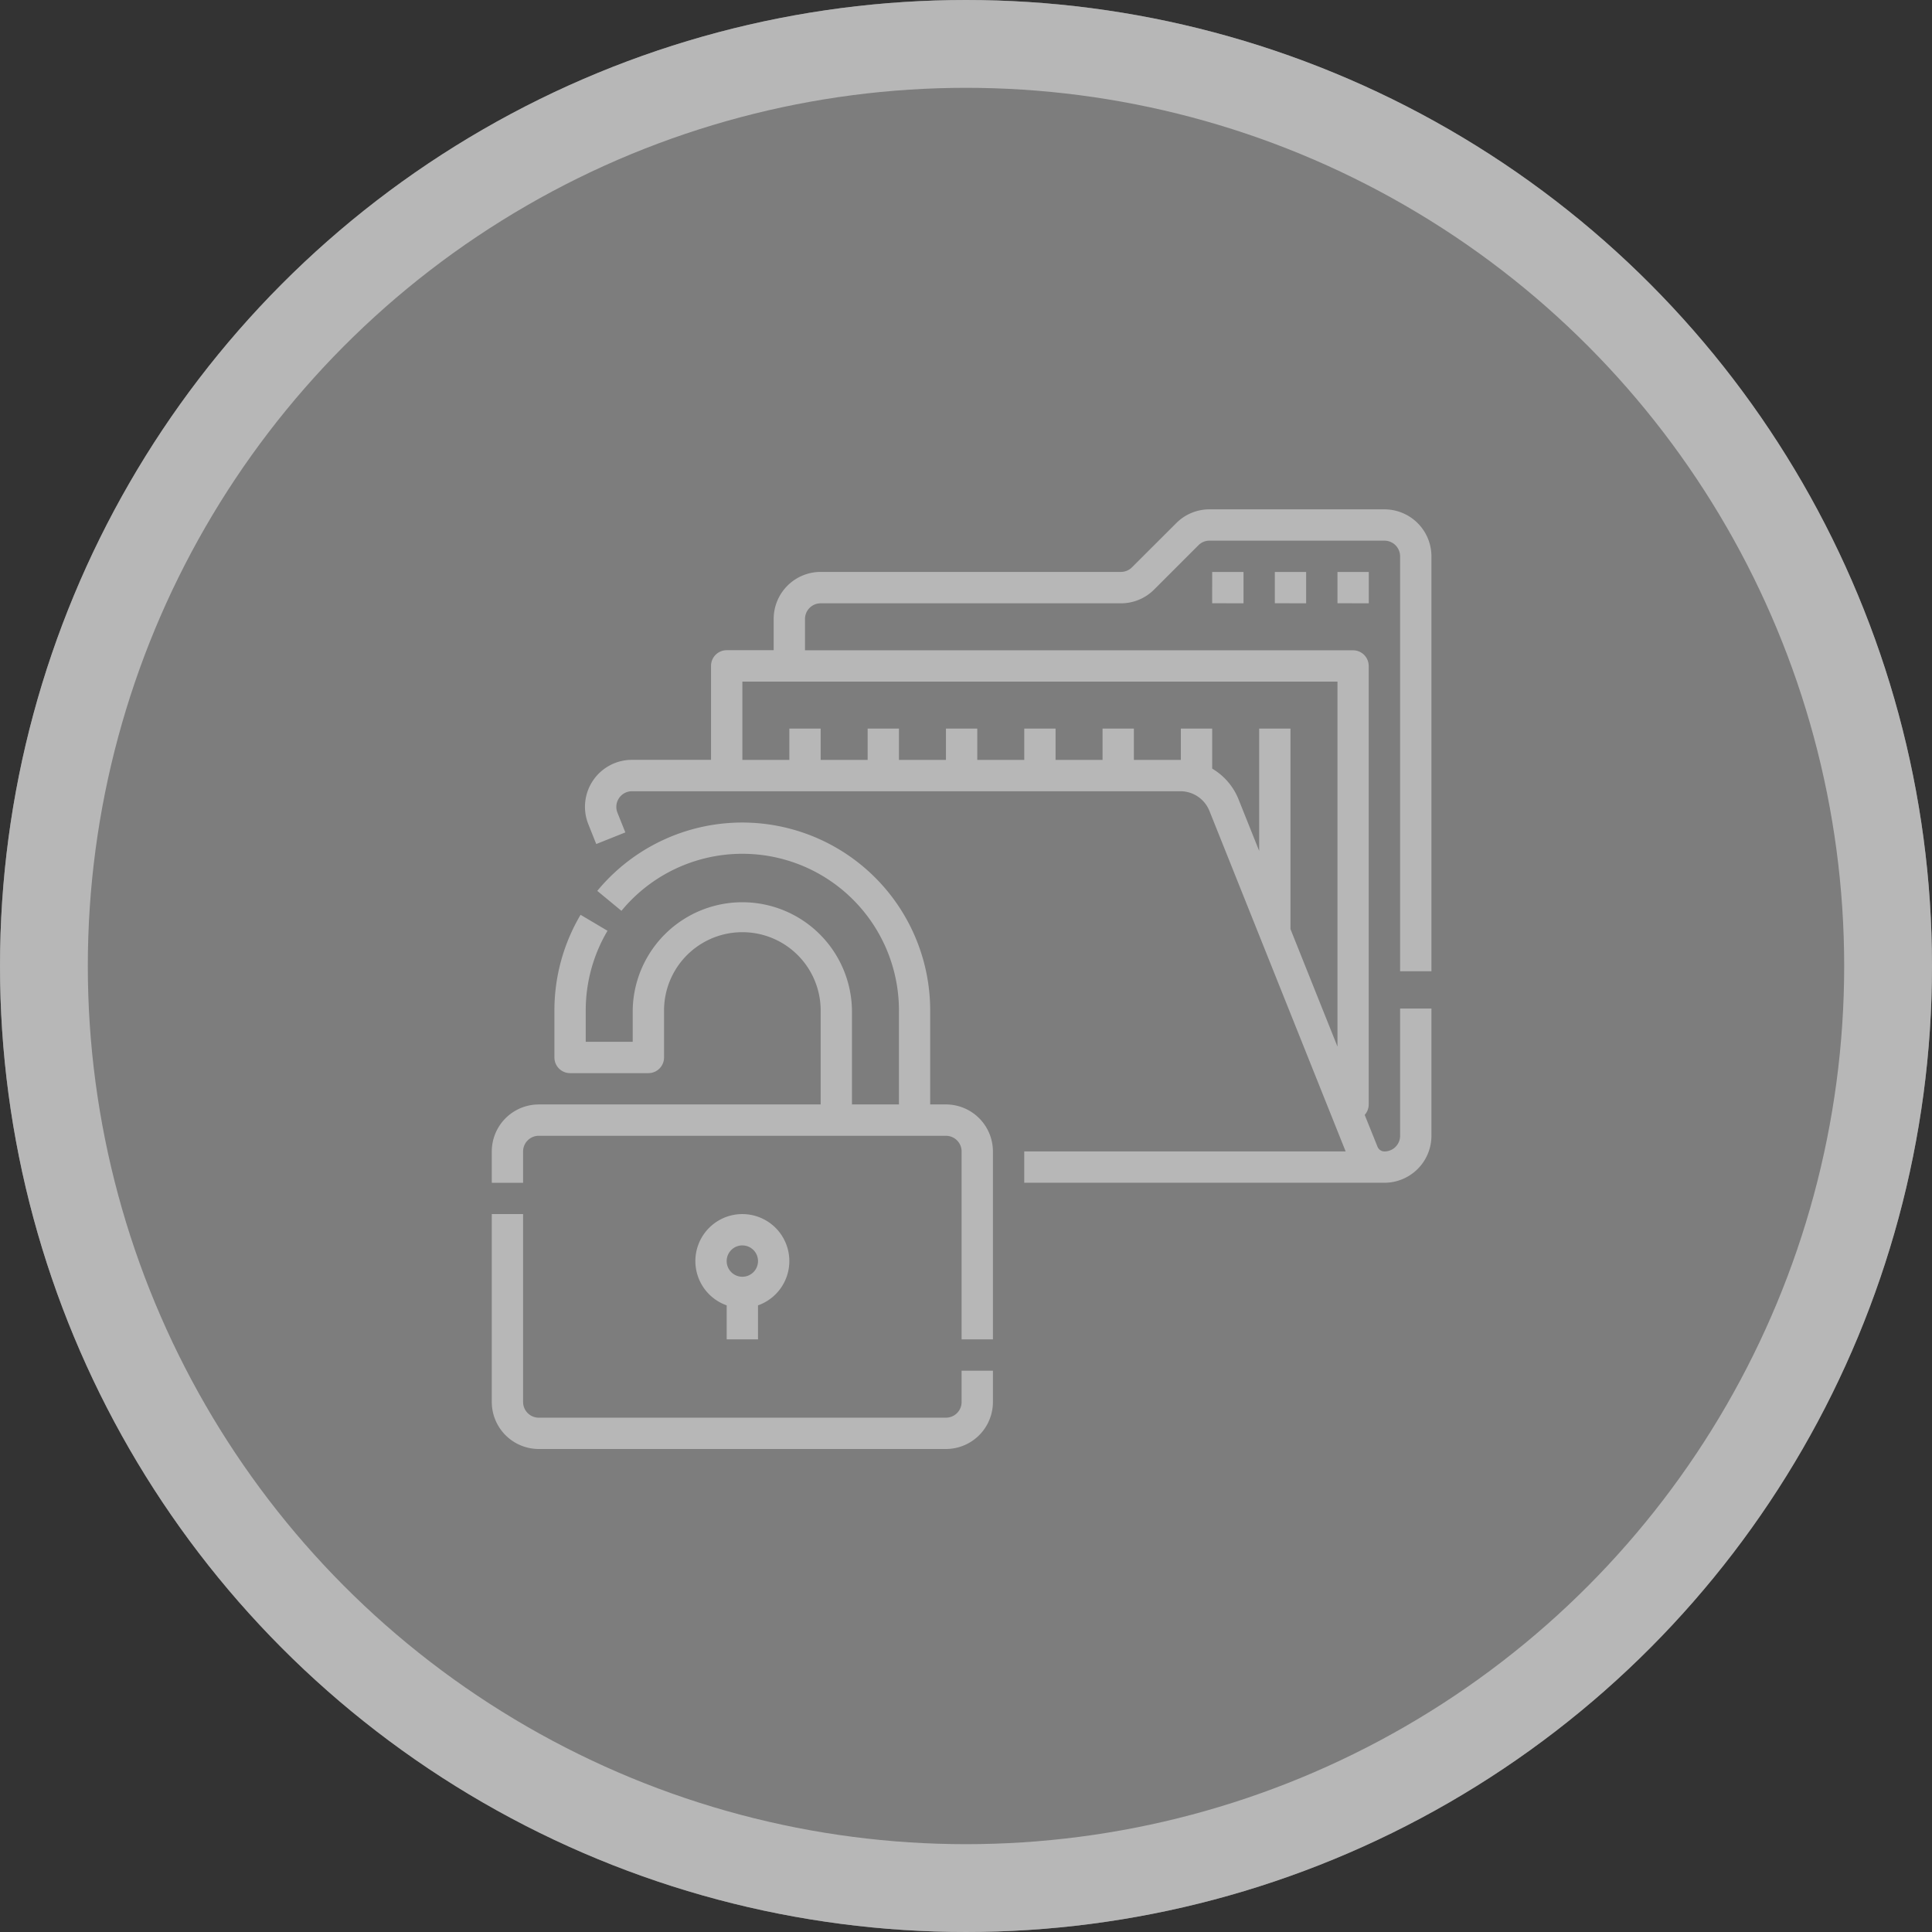
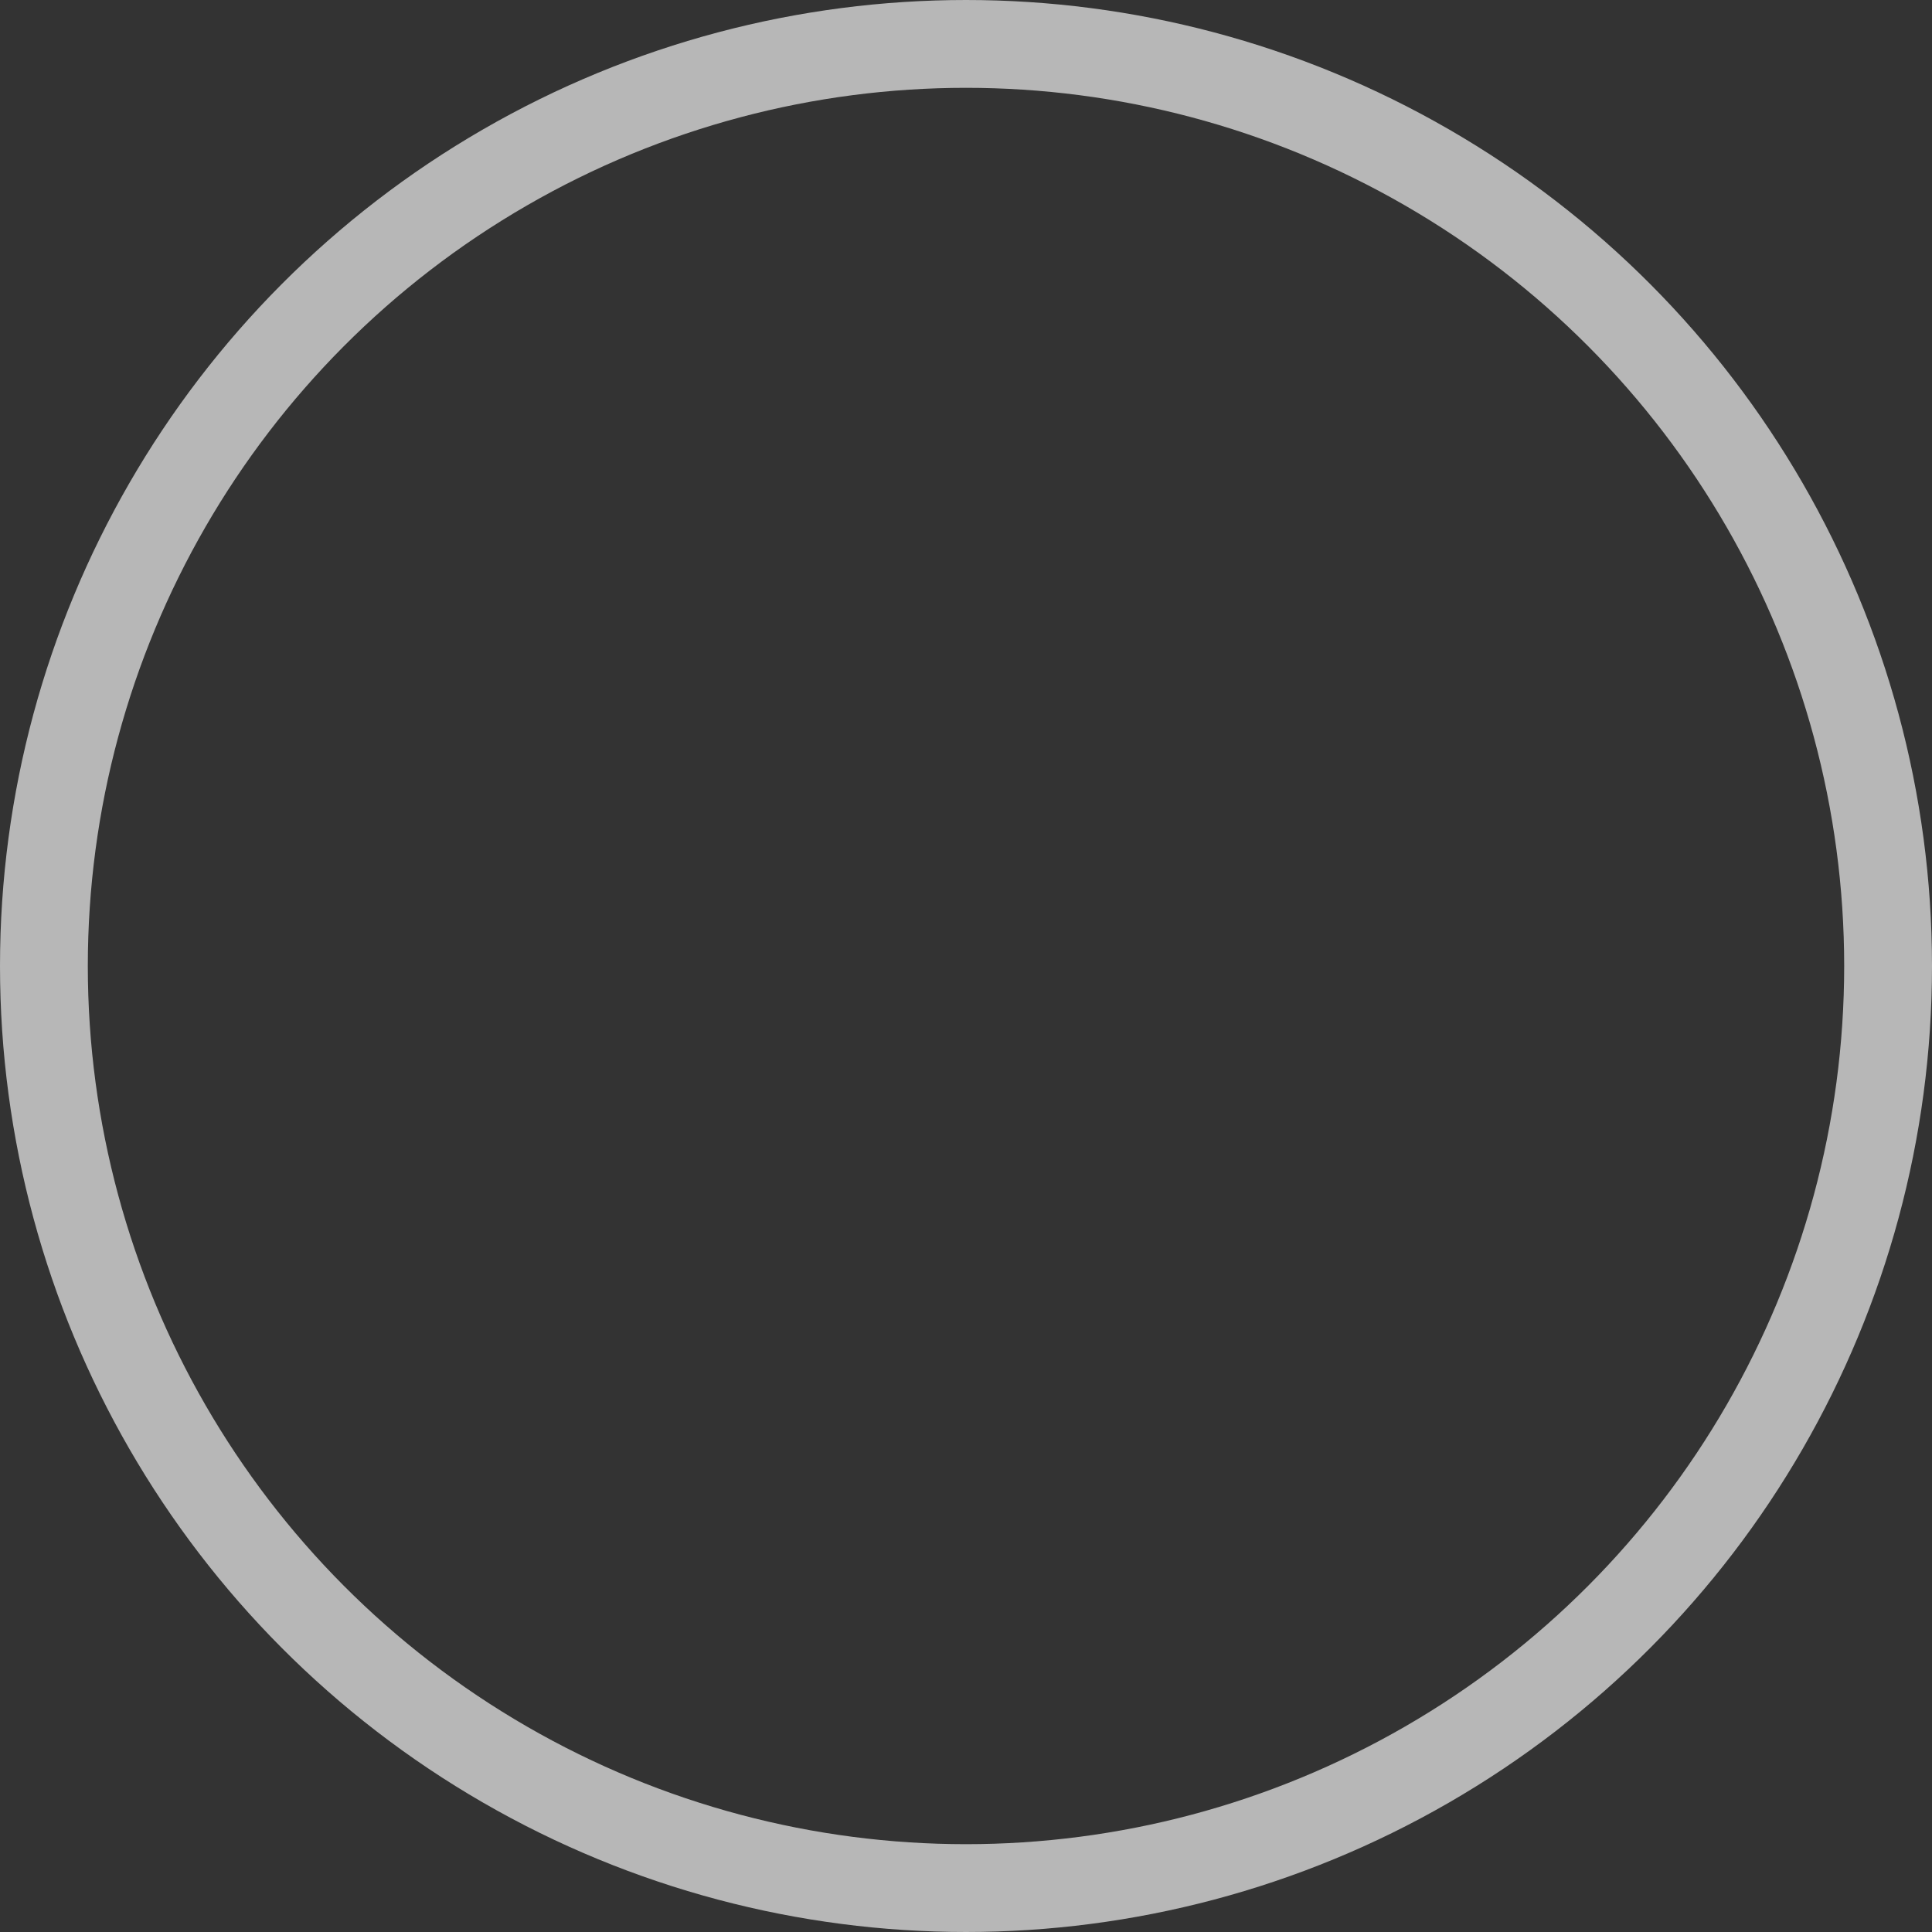
<svg xmlns="http://www.w3.org/2000/svg" width="110" height="110" viewBox="0 0 110 110">
  <rect x="0" y="0" width="110" height="110" fill="#333333" stroke="none" />
  <g id="Group_33" data-name="Group 33" transform="translate(-727 -1368)">
    <g id="Ellipse_3" data-name="Ellipse 3" transform="translate(727 1368)" fill="rgba(255,255,255,0.36)" stroke="#b7b7b7" stroke-width="5">
-       <circle cx="55" cy="55" r="55" stroke="none" />
      <circle cx="55" cy="55" r="52.5" fill="none" />
    </g>
    <g id="Outline" transform="translate(739 1381)">
-       <path id="Path_37" data-name="Path 37" d="M69.5,42.3V18.675A2.678,2.678,0,0,0,66.825,16H56.864a2.659,2.659,0,0,0-1.892.784L52.451,19.3a.886.886,0,0,1-.631.262H34.725a2.678,2.678,0,0,0-2.675,2.675v1.783H29.375a.892.892,0,0,0-.892.892v5.35h-4.5A2.674,2.674,0,0,0,21.5,33.935l.448,1.121,1.656-.662-.449-1.122a.891.891,0,0,1,.827-1.222H55.205a1.781,1.781,0,0,1,1.655,1.121l7.756,19.387h-18.3v1.783H66.825A2.678,2.678,0,0,0,69.5,51.667V44.422H67.717v7.245a.893.893,0,0,1-.892.892.425.425,0,0,1-.394-.267L65.7,50.478a.887.887,0,0,0,.228-.595V24.917a.892.892,0,0,0-.892-.892H33.833V22.242a.893.893,0,0,1,.892-.892H51.819a2.659,2.659,0,0,0,1.892-.784l2.521-2.521a.886.886,0,0,1,.631-.262h9.961a.893.893,0,0,1,.892.892V42.3Zm-5.35,4.287L61.475,39.9V28.483H59.692v6.963l-1.175-2.937a3.572,3.572,0,0,0-1.5-1.747V28.483H55.233v1.783H52.558V28.483H50.775v1.783H48.1V28.483H46.317v1.783H43.642V28.483H41.858v1.783H39.183V28.483H37.4v1.783H34.725V28.483H32.942v1.783H30.267V25.808H64.15Zm0-25.241V19.567h1.783V21.35Zm-3.567,0V19.567h1.783V21.35Zm-3.567,0V19.567H58.8V21.35ZM42.75,65.042h1.783v1.783A2.678,2.678,0,0,1,41.858,69.5H18.675A2.678,2.678,0,0,1,16,66.825v-10.7h1.783v10.7a.893.893,0,0,0,.892.892H41.858a.893.893,0,0,0,.892-.892Zm1.783-12.483v10.7H42.75v-10.7a.893.893,0,0,0-.892-.892H18.675a.893.893,0,0,0-.892.892v1.783H16V52.558a2.678,2.678,0,0,1,2.675-2.675h16.05v-5.35a4.458,4.458,0,1,0-8.917,0v2.675a.892.892,0,0,1-.892.892H20.458a.892.892,0,0,1-.892-.892V44.533a10.692,10.692,0,0,1,1.489-5.448l1.534.909a8.906,8.906,0,0,0-1.24,4.538v1.783h2.675V44.533a6.242,6.242,0,0,1,12.483,0v5.35h2.675v-5.35a8.917,8.917,0,0,0-15.8-5.674l-1.375-1.136a10.7,10.7,0,0,1,18.954,6.809v5.35h.892A2.678,2.678,0,0,1,44.533,52.558Zm-13.375,10.7V61.322a2.675,2.675,0,1,0-1.783,0v1.937Zm-.892-5.35a.892.892,0,1,1-.892.892A.892.892,0,0,1,30.267,57.908Z" fill="#b7b7b7" />
-     </g>
+       </g>
  </g>
</svg>